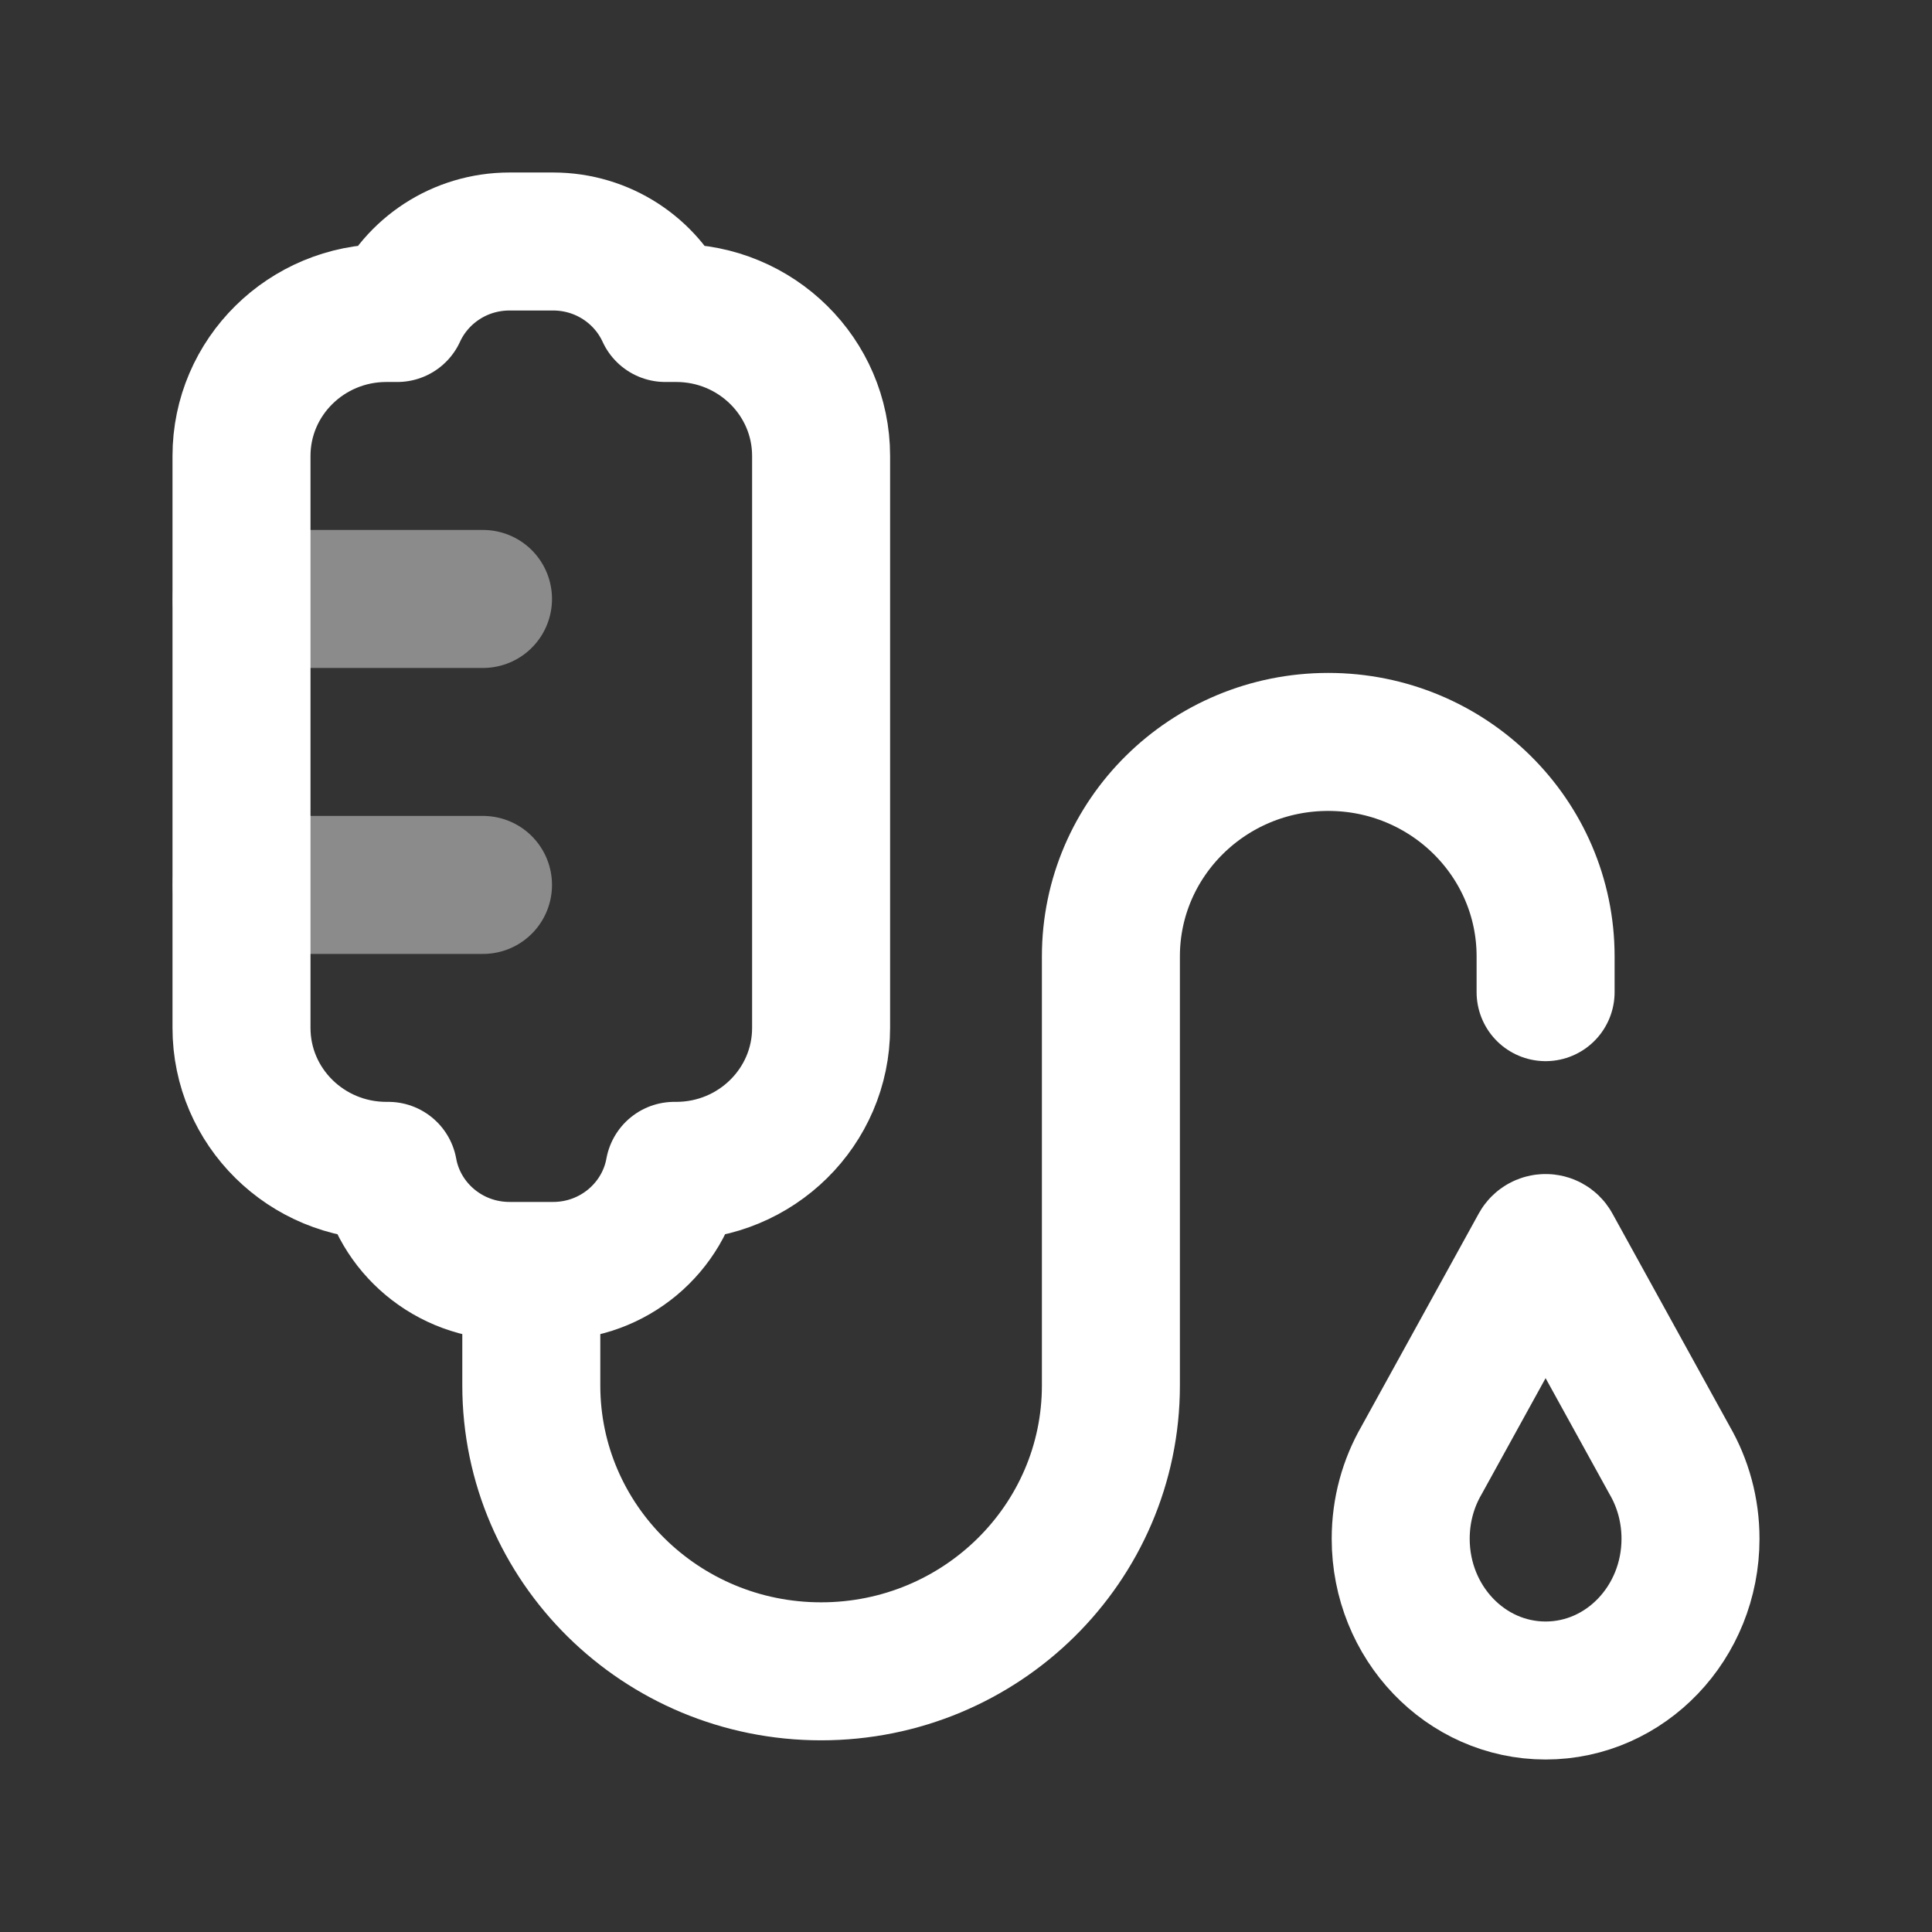
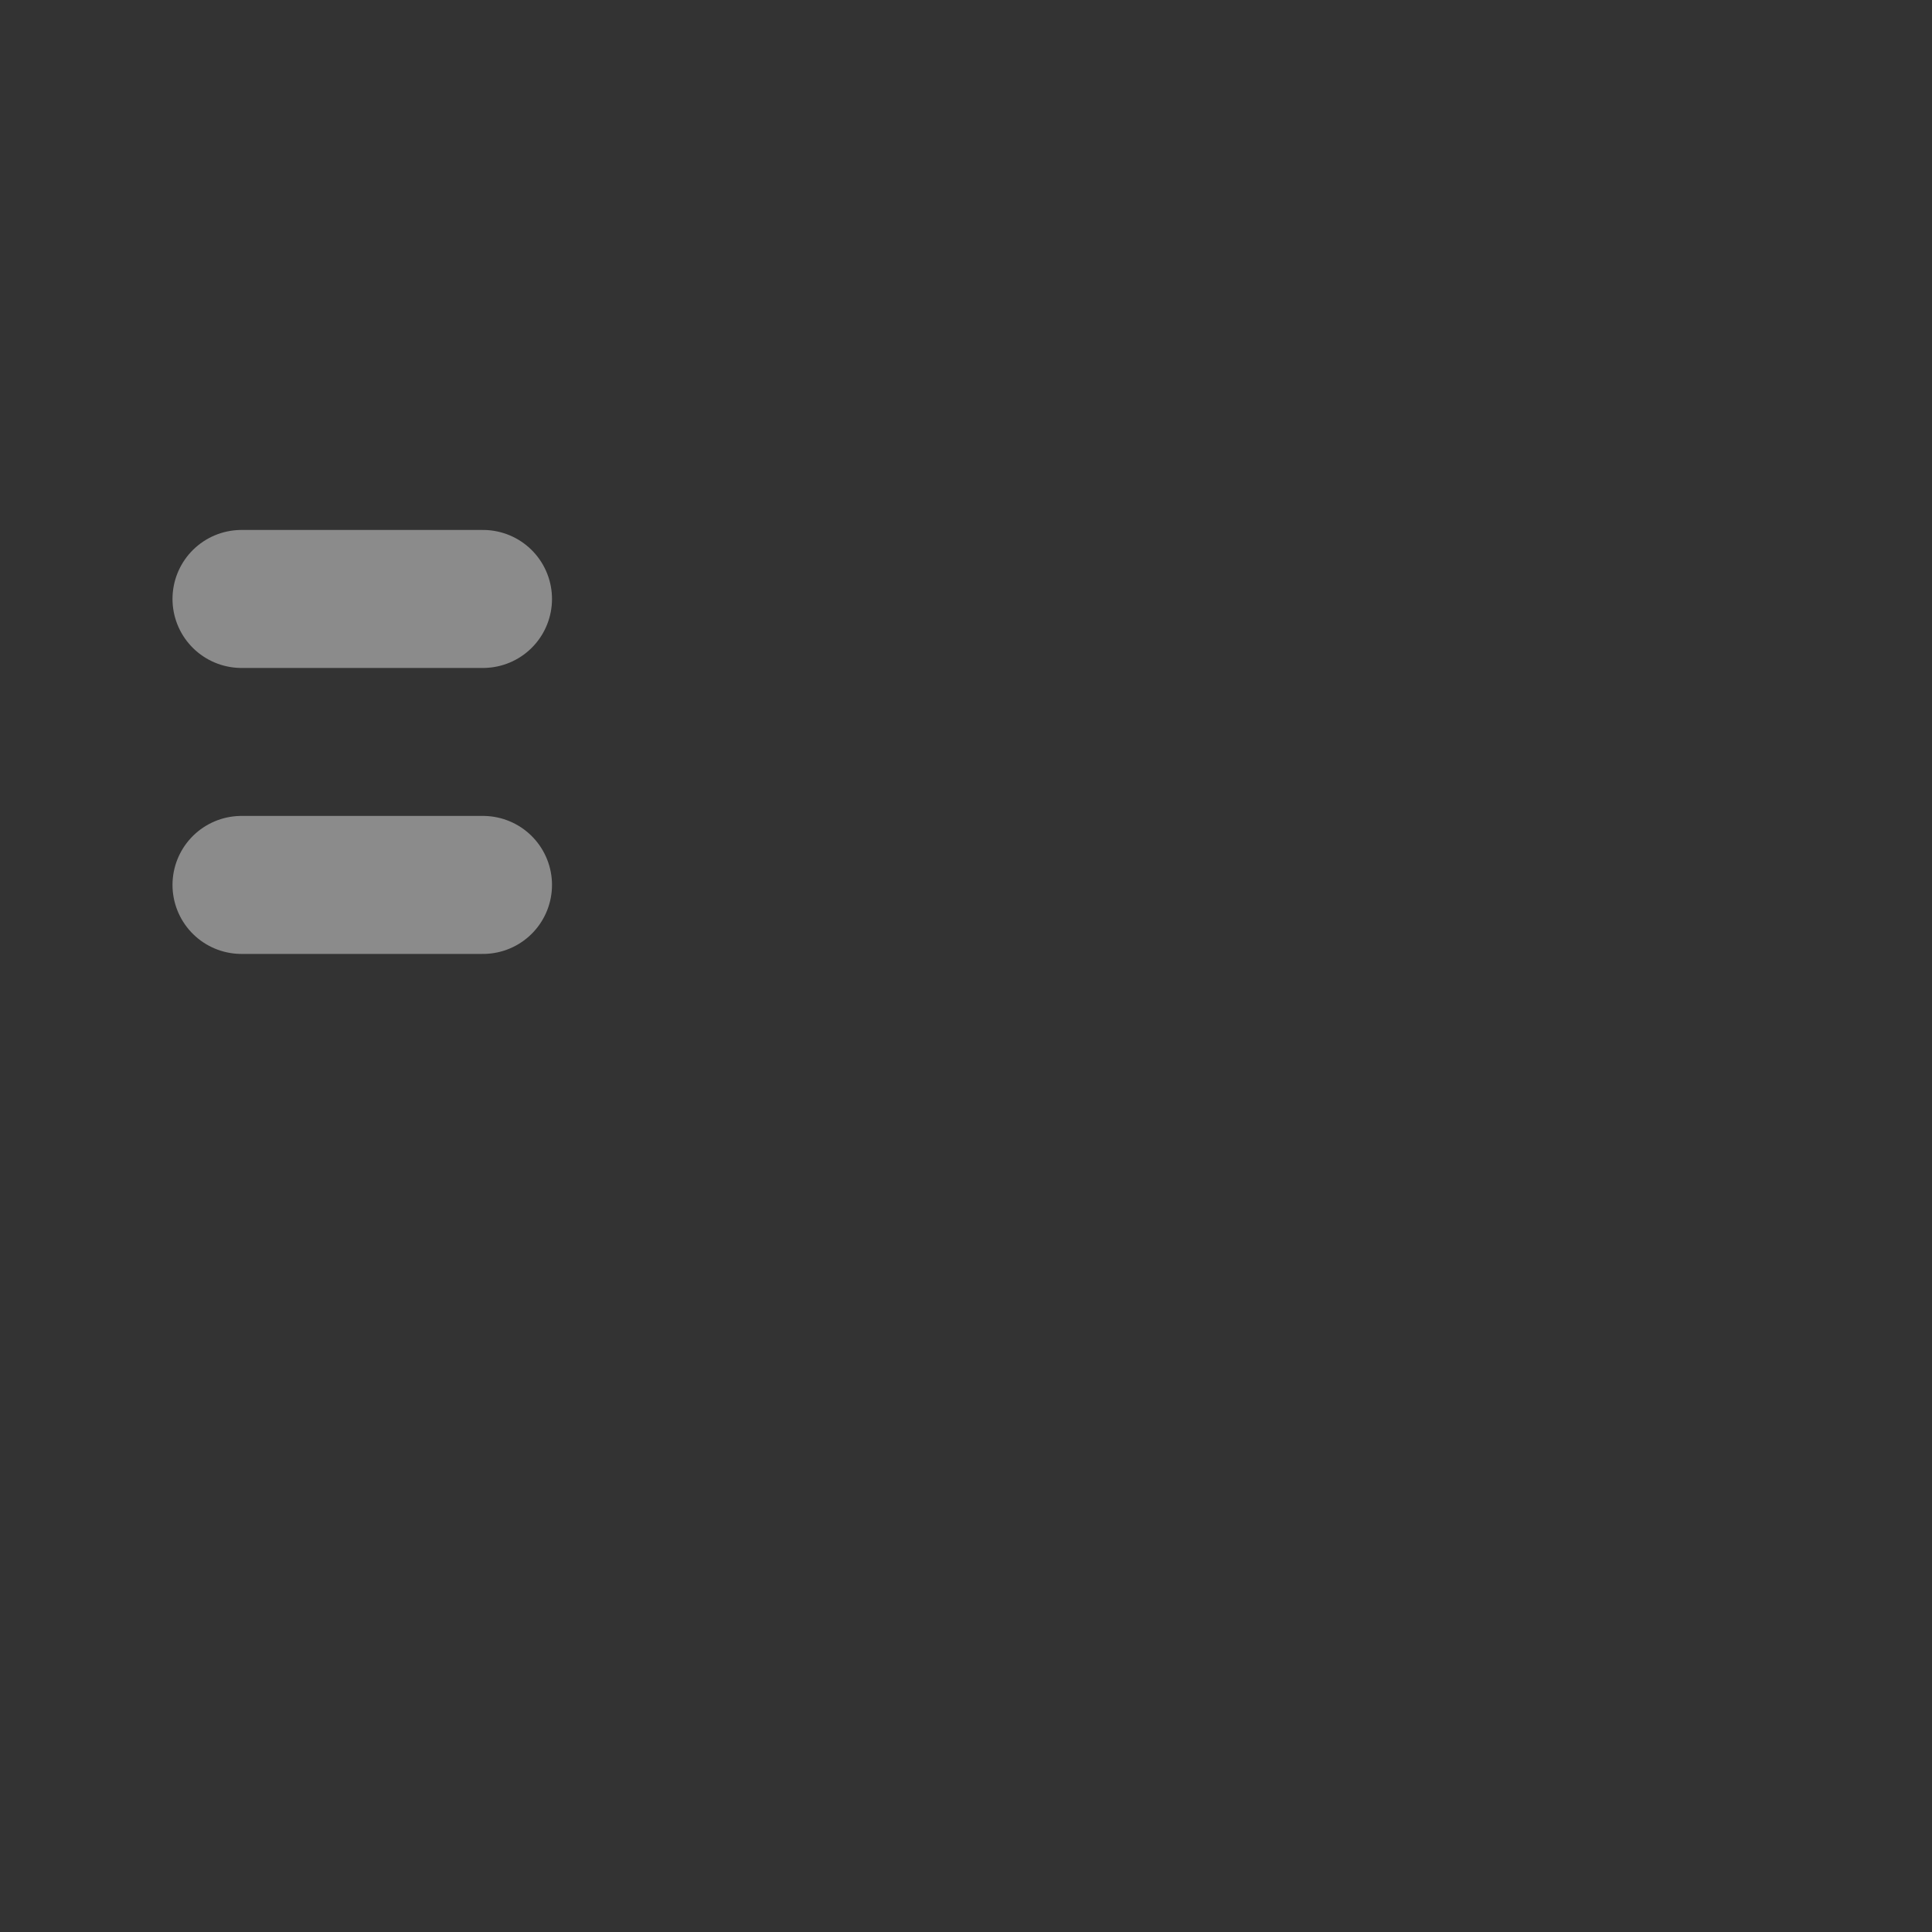
<svg xmlns="http://www.w3.org/2000/svg" width="56" height="56" viewBox="0 0 56 56" fill="none">
  <rect x="0" y="0" width="56" height="56" fill="#333333" stroke="none" />
-   <path d="M15.4 37.047V40.155C15.4 44.733 19.161 48.444 23.8 48.444C28.439 48.444 32.2 44.733 32.2 40.155L32.2 27.722C32.2 24.288 35.021 21.505 38.5 21.505C41.979 21.505 44.8 24.288 44.8 27.722V28.758M48.395 42.326L44.984 36.138C44.905 35.994 44.695 35.994 44.615 36.138L41.205 42.326C40.821 42.989 40.6 43.768 40.6 44.601C40.6 47.031 42.48 49 44.8 49C47.12 49 49 47.031 49 44.601C49 43.768 48.779 42.99 48.395 42.326ZM19.284 9.072H19.6C21.92 9.072 23.8 10.928 23.8 13.216V29.794C23.8 32.083 21.92 33.938 19.6 33.938H19.545C19.247 35.587 17.787 36.839 16.03 36.839H14.77C13.013 36.839 11.553 35.587 11.255 33.938H11.2C8.88 33.938 7 32.083 7 29.794V13.216C7 10.928 8.88 9.072 11.2 9.072H11.516C12.076 7.85 13.322 7 14.77 7H16.03C17.478 7 18.724 7.85 19.284 9.072Z" stroke="white" stroke-width="4" stroke-linecap="round" stroke-linejoin="round" />
  <path opacity="0.43" d="M14 17.361H7M14 25.65H7" stroke="white" stroke-width="4" stroke-linecap="round" stroke-linejoin="round" />
</svg>